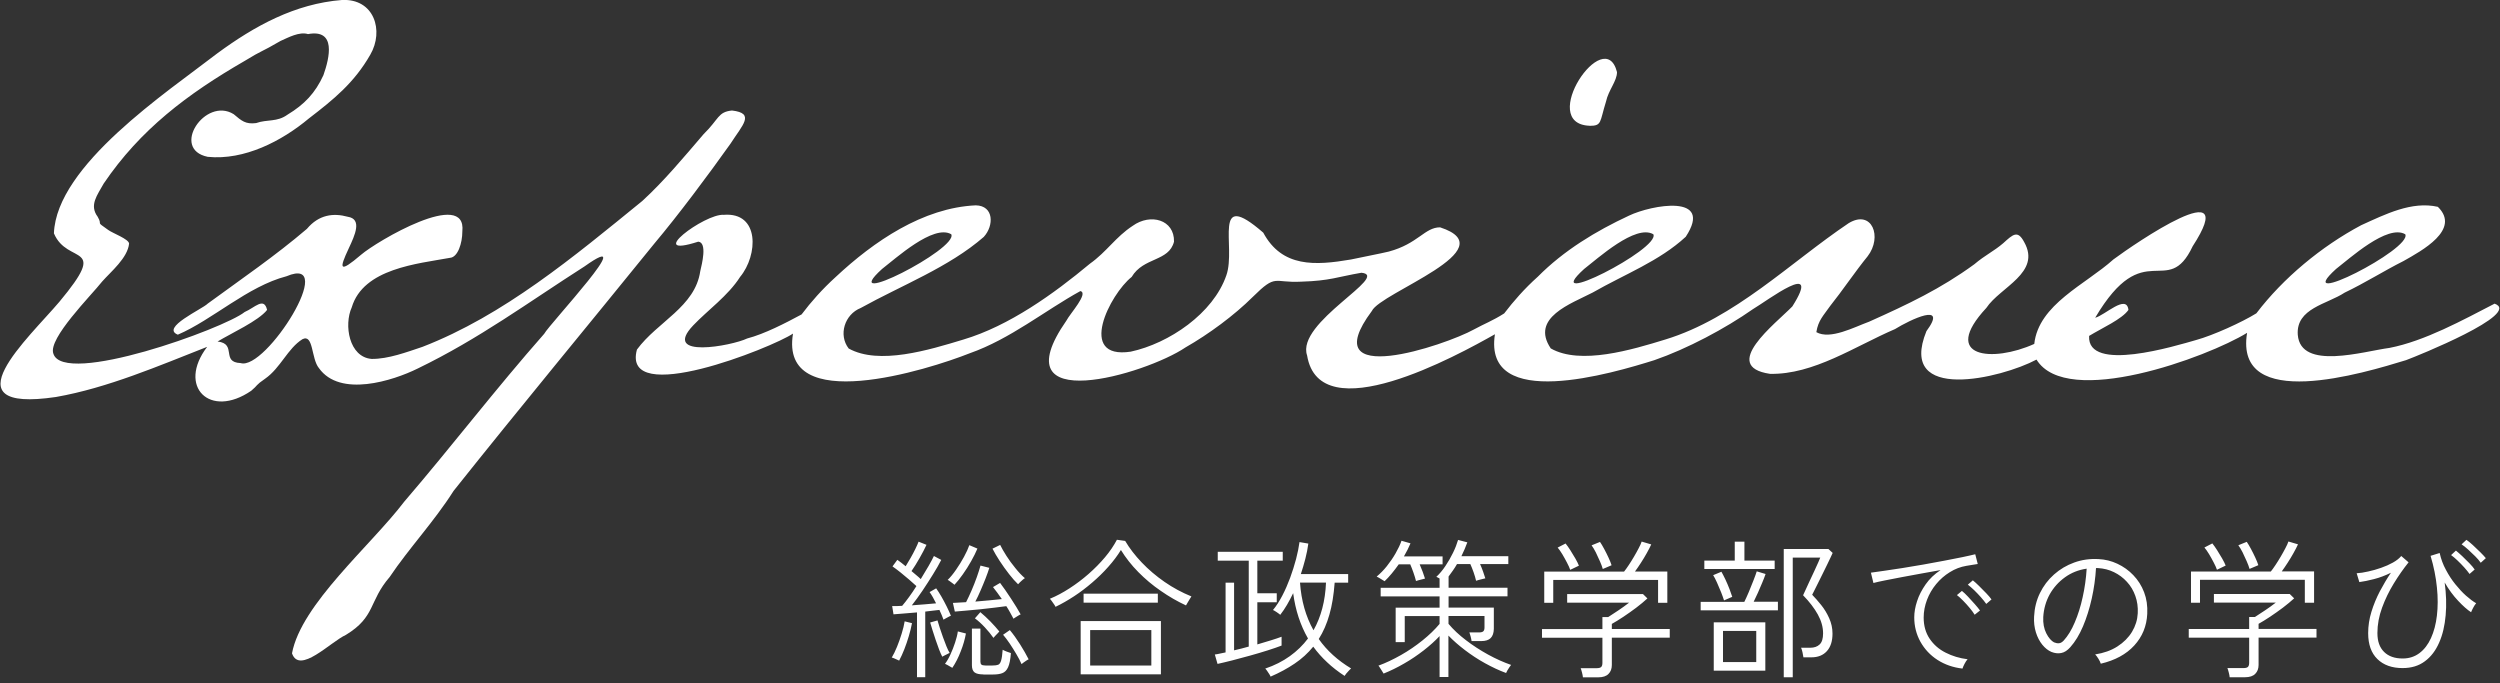
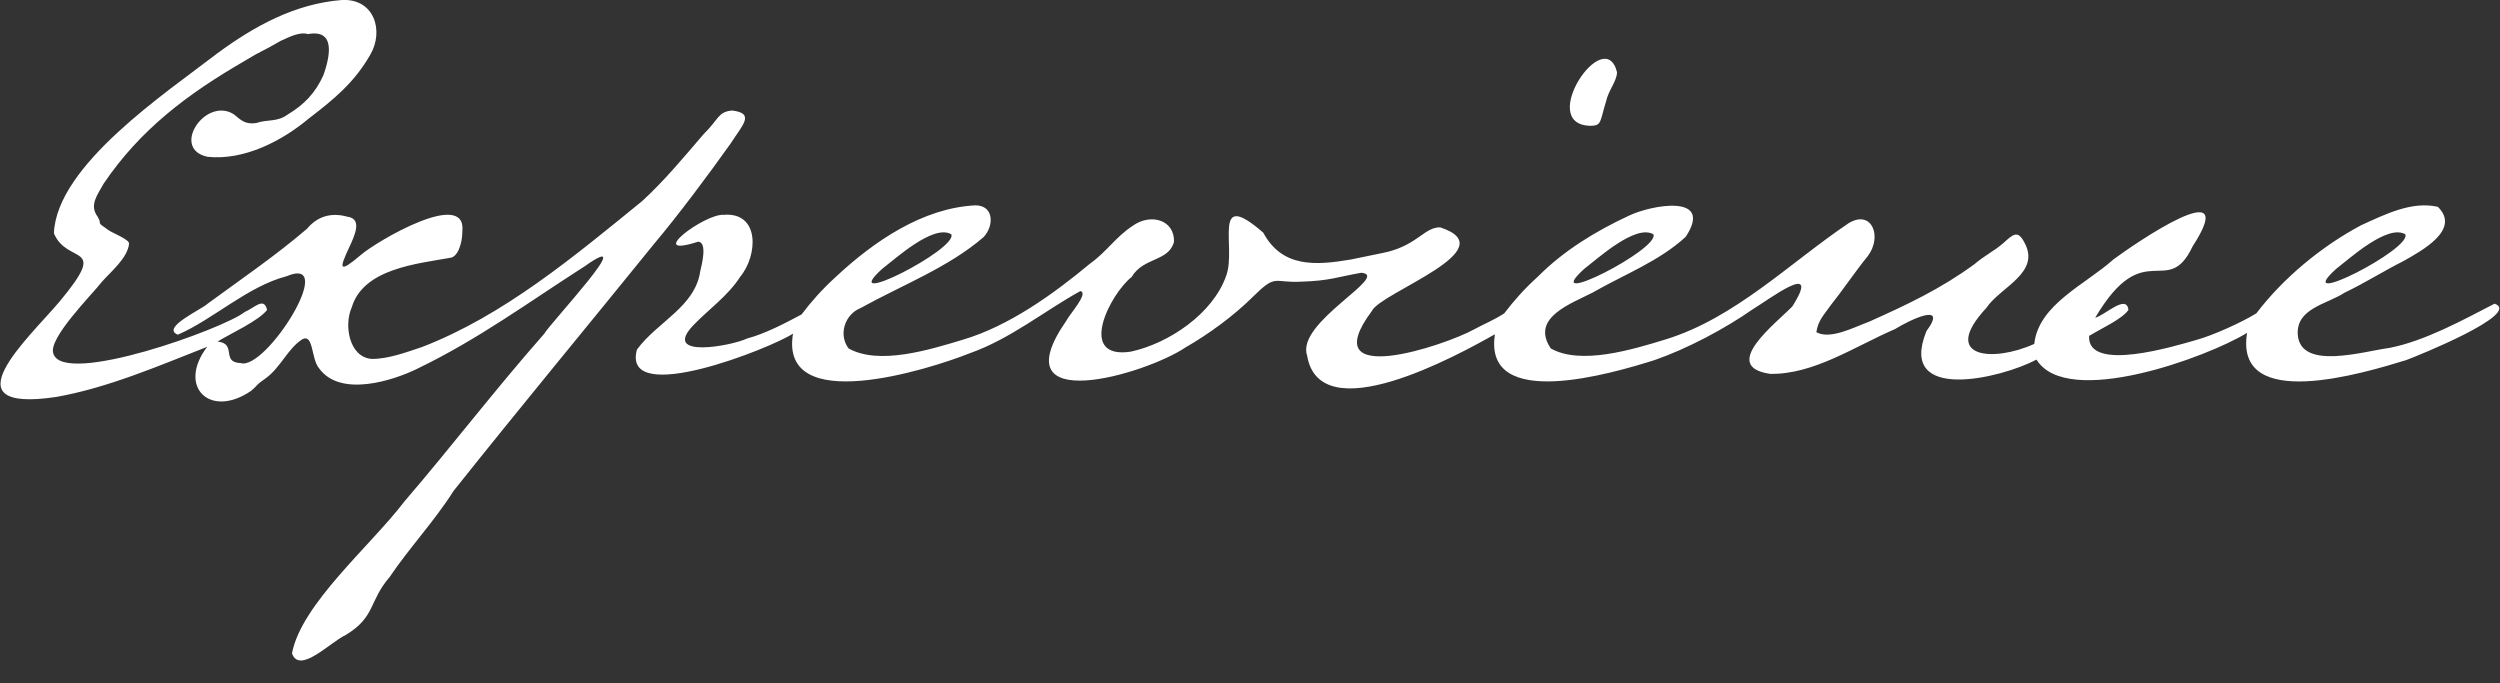
<svg xmlns="http://www.w3.org/2000/svg" viewBox="0 0 300 82" width="300" height="82">
  <rect x="0" y="0" width="300" height="82" fill="#333333" stroke="none" />
  <g fill="#fff">
-     <path d="m107.89 79.27s-.13-.06-.26-.12c-.12-.05-.24-.11-.36-.16s-.21-.08-.26-.08c.21-.35.42-.78.63-1.29s.39-1.04.56-1.58c.17-.55.29-1.04.36-1.48l.88.22c-.09.49-.22 1.01-.38 1.55s-.34 1.07-.54 1.58-.41.97-.63 1.38zm2.15 1.98v-7.76c-.54.05-1.06.09-1.56.13s-.92.08-1.26.1l-.16-.99h.56c.21 0 .42-.01.64-.03.25-.29.52-.64.82-1.05s.6-.85.89-1.32c-.26-.24-.56-.5-.89-.79s-.68-.57-1.02-.85c-.35-.28-.67-.52-.96-.72l.58-.79c.16.11.33.23.49.36s.33.27.51.41c.19-.3.39-.64.6-1.01s.4-.73.57-1.08.3-.64.38-.86l.95.38c-.22.48-.5 1.01-.83 1.59s-.65 1.1-.97 1.56c.2.17.4.33.59.5.19.16.37.31.52.46.34-.55.66-1.08.94-1.57s.5-.9.64-1.2l.88.47c-.27.53-.6 1.11-1 1.75s-.81 1.29-1.25 1.94-.87 1.24-1.28 1.76c.52-.04 1.03-.07 1.55-.12.52-.04.97-.08 1.36-.12-.13-.26-.26-.51-.39-.74s-.26-.43-.39-.61l.79-.45c.2.28.41.61.63.99s.43.78.63 1.18.37.78.51 1.12c-.05.01-.13.05-.26.12-.12.07-.25.13-.37.2s-.21.12-.26.15c-.12-.34-.28-.73-.49-1.17-.24.02-.5.05-.79.09s-.59.07-.91.11v7.87h-1.02zm3.03-2.45c-.12-.22-.24-.5-.38-.86s-.27-.74-.41-1.15-.26-.8-.38-1.17-.21-.68-.28-.92l.88-.25c.07.25.16.56.28.91s.24.72.38 1.11c.14.38.27.74.41 1.08s.27.61.39.81c-.05.01-.14.05-.26.12s-.26.13-.38.19-.21.11-.26.14zm1.23 1.35s-.12-.07-.25-.14-.26-.14-.38-.22c-.12-.07-.21-.11-.27-.13.22-.29.44-.66.65-1.12s.4-.93.56-1.43.28-.94.33-1.34l.97.25c-.12.67-.32 1.39-.62 2.14-.29.76-.63 1.42-1.01 1.98zm.25-9.97s-.11-.1-.23-.18-.23-.17-.34-.25-.2-.14-.26-.16c.33-.32.67-.73 1.01-1.23.35-.5.66-1.01.95-1.54s.5-1 .64-1.4l.97.41c-.19.46-.44.96-.75 1.51s-.64 1.08-1 1.58c-.35.5-.69.92-1.01 1.26zm7.06 4.05c-.12-.23-.25-.47-.39-.72s-.29-.51-.46-.77c-.39.05-.86.11-1.42.18s-1.14.14-1.76.2-1.18.11-1.72.16-.96.08-1.28.11l-.23-1.04c.21-.01.45-.02.72-.04.27-.01.56-.03.86-.05.21-.41.43-.88.66-1.41s.44-1.07.63-1.6.33-.99.44-1.38l1.06.27c-.11.36-.26.78-.45 1.27s-.4.98-.61 1.47-.42.93-.62 1.31c.56-.05 1.13-.1 1.69-.15s1.06-.1 1.49-.15c-.38-.55-.73-1.03-1.06-1.44l.85-.5c.18.23.38.51.61.84s.46.67.7 1.04c.24.36.46.71.66 1.04.21.34.37.62.5.86-.05.01-.13.05-.26.13-.12.07-.25.15-.37.23s-.21.14-.26.17zm-3.6 6.7c-.49 0-.85-.08-1.06-.24s-.32-.45-.32-.85v-4.41h1.02v3.96c0 .17.04.29.12.36s.24.11.48.11h.86c.29 0 .52-.03.67-.09s.27-.22.35-.49c.08-.26.15-.7.19-1.31.12.07.28.14.48.22.2.07.37.13.51.18-.06.77-.17 1.33-.34 1.7s-.4.6-.7.71c-.29.11-.66.16-1.09.16h-1.18zm1.2-4.39c-.29-.42-.64-.84-1.04-1.27s-.79-.78-1.18-1.07l.65-.74c.39.32.79.7 1.21 1.12.42.43.77.83 1.07 1.2-.04.04-.1.11-.2.22s-.2.21-.3.31-.17.18-.2.23zm2.96-6.43c-.33-.31-.69-.72-1.08-1.22s-.77-1.03-1.13-1.58-.64-1.04-.86-1.47l.92-.45c.18.37.43.81.75 1.31s.68 1 1.08 1.48c.39.49.77.89 1.14 1.2-.05.02-.13.08-.25.18s-.23.2-.33.3-.18.18-.23.24zm.42 9.59c-.16-.37-.37-.77-.63-1.21-.25-.43-.52-.85-.79-1.26-.28-.41-.54-.76-.8-1.06l.81-.56c.41.49.82 1.06 1.23 1.71s.75 1.25 1.03 1.8c-.05.01-.13.06-.26.14-.12.08-.24.17-.36.25s-.19.14-.23.18zm4.07-6.88c-.02-.07-.08-.18-.18-.31-.09-.14-.19-.27-.28-.4s-.17-.21-.21-.26c.78-.32 1.56-.74 2.35-1.25s1.55-1.08 2.28-1.72 1.39-1.31 1.98-2.01 1.06-1.4 1.43-2.1l.99.14c.52.88 1.18 1.74 1.99 2.59s1.73 1.63 2.74 2.33 2.09 1.28 3.22 1.74c-.04.05-.1.15-.19.3s-.19.3-.27.45c-.09.15-.15.26-.19.33-1.05-.49-2.06-1.07-3.03-1.75-.98-.67-1.87-1.42-2.69-2.25s-1.51-1.71-2.09-2.65c-.41.67-.91 1.34-1.51 2.01-.59.67-1.24 1.3-1.94 1.9s-1.42 1.15-2.17 1.64-1.48.91-2.21 1.26zm3.02 8.1v-6.39h9.63v6.39zm.35-8.6v-1.08h8.91v1.08zm.79 7.54h7.34v-4.25h-7.34zm15.28-.2-.32-1.12c.19-.02.39-.06.61-.11s.44-.1.68-.14v-8.37h1.02v8.12c.28-.06.57-.13.87-.21s.6-.16.89-.24v-10.31h-3.72v-1.06h7.8v1.06h-3.05v3.91h2.33v1.08h-2.33v5.06c.58-.17 1.12-.33 1.63-.49s.94-.3 1.28-.43v1.06c-.44.17-.99.36-1.65.57s-1.37.42-2.12.63-1.47.4-2.16.58-1.28.31-1.76.42zm6.37 1.53c-.02-.07-.08-.17-.16-.3s-.17-.25-.26-.39c-.09-.13-.16-.22-.22-.27 1.12-.38 2.1-.88 2.95-1.49s1.58-1.32 2.18-2.12c-.92-1.6-1.51-3.41-1.78-5.44-.24.49-.48.96-.74 1.4s-.53.84-.81 1.2c-.06-.06-.19-.16-.41-.31-.21-.14-.36-.23-.46-.27.4-.48.77-1.06 1.12-1.73s.66-1.39.94-2.14c.28-.76.51-1.51.71-2.25.19-.74.33-1.42.41-2.03l1.06.18c-.08.6-.2 1.21-.36 1.83s-.34 1.23-.54 1.83h5.68v1.03h-1.62c-.11 1.45-.31 2.73-.63 3.83-.31 1.1-.74 2.08-1.28 2.93.49.7 1.06 1.34 1.71 1.93s1.37 1.12 2.17 1.6c-.05.05-.13.13-.25.25s-.23.24-.33.37-.17.22-.2.28c-.79-.52-1.49-1.06-2.11-1.65-.62-.58-1.17-1.2-1.65-1.86-.64.78-1.38 1.46-2.23 2.03-.85.58-1.82 1.1-2.9 1.57zm5.15-5.56c.91-1.61 1.41-3.52 1.5-5.72h-3.12c.15 2.16.69 4.07 1.62 5.72zm8.52-5.89s-.12-.08-.26-.16-.27-.17-.41-.25-.23-.13-.27-.14c.42-.35.83-.76 1.22-1.25s.74-1 1.05-1.54.55-1.04.71-1.51l1.08.31c-.11.24-.22.49-.35.76-.13.26-.28.53-.44.81h4.64v.95h-2.75c.27.62.48 1.19.64 1.71-.05.01-.15.04-.31.08s-.31.08-.47.12-.25.07-.3.09c-.07-.29-.17-.62-.3-.99s-.26-.71-.39-1.01h-1.38c-.27.38-.55.75-.84 1.1s-.58.66-.87.94zm6.61 11.52v-4.93c-.54.58-1.18 1.15-1.91 1.72-.74.57-1.51 1.1-2.34 1.57-.82.48-1.65.88-2.47 1.21-.02-.05-.08-.14-.17-.28s-.18-.28-.26-.41c-.09-.14-.15-.23-.19-.26.88-.32 1.78-.75 2.7-1.27s1.78-1.11 2.59-1.76 1.49-1.31 2.05-1.98v-.94h-4.18v3.13h-1.09v-4.14h5.27v-1.35h-7.07v-1.03h7.07v-1.12c-.08-.05-.16-.09-.24-.13s-.13-.06-.15-.07c.39-.36.75-.79 1.09-1.3.34-.5.64-1.03.91-1.58s.47-1.07.61-1.55l1.11.29c-.09.26-.2.53-.32.81s-.25.56-.39.85h5.63v.95h-3.39c.13.29.25.59.36.9s.2.58.27.81c-.06.01-.17.04-.33.08-.17.04-.32.08-.48.12s-.25.07-.3.09c-.07-.31-.17-.65-.3-1.02s-.26-.69-.39-.98h-1.6c-.15.26-.31.52-.49.77s-.34.49-.52.72v1.35h7.07v1.03h-7.07v1.35h5.43v2.56c-.01.49-.14.86-.38 1.1s-.62.36-1.14.36h-1.15c-.02-.16-.06-.34-.11-.54s-.1-.37-.15-.5h1.16c.23 0 .4-.04.5-.13s.15-.24.15-.47v-1.37h-4.32v.94c.56.67 1.26 1.33 2.09 1.96.83.64 1.72 1.21 2.66 1.73.95.52 1.87.93 2.76 1.24-.04.04-.1.12-.19.26s-.18.28-.26.41c-.08.14-.13.24-.15.3-.85-.31-1.69-.71-2.54-1.18s-1.65-1-2.4-1.57-1.41-1.15-1.98-1.74v4.97h-1.09zm17.2.02c-.01-.16-.05-.35-.11-.58s-.11-.4-.16-.52h1.94c.25 0 .42-.05.52-.14.1-.1.15-.26.15-.49v-3.02h-7.25v-1.04h7.25v-1.44h.69c.38-.24.78-.51 1.22-.8s.86-.6 1.29-.93h-7.43v-1.03h9.1l.53.52c-.39.36-.84.73-1.35 1.12-.51.38-1.03.75-1.54 1.09-.52.34-.98.63-1.38.85v.61h6.95v1.04h-6.95v3.28c0 .44-.13.8-.4 1.07-.26.27-.67.41-1.23.41h-1.85zm-4.64-8.93v-3.76h9.58c.16-.2.35-.46.56-.78s.42-.65.63-1.01c.21-.35.39-.69.56-1.01s.29-.58.36-.8l1.15.34c-.14.31-.32.66-.54 1.05s-.45.78-.7 1.16-.48.73-.71 1.04h3.88v3.76h-1.11v-2.75h-12.58v2.75h-1.09zm3.12-3.96c-.08-.24-.21-.53-.39-.87s-.36-.68-.56-1.01-.39-.6-.56-.8l.95-.49c.18.22.37.49.58.82s.41.66.6.99.33.62.42.85l-1.04.5zm3.9-.13c-.07-.25-.18-.55-.34-.91s-.32-.71-.49-1.06c-.18-.35-.35-.64-.51-.85l1.01-.41c.15.22.32.5.5.84s.36.69.52 1.04.29.65.37.92l-1.06.45zm11.75 4.99v-1.03h5.24c.16-.32.34-.72.54-1.19.19-.47.38-.93.56-1.39s.31-.82.39-1.08l1.06.32c-.11.31-.24.67-.41 1.06-.17.4-.34.79-.51 1.19-.18.4-.35.76-.51 1.08h2.91v1.03h-9.26zm.44-4.97v-1.01h3.65v-2.27h1.16v2.27h3.63v1.01h-8.45zm2.36 3.76c-.07-.24-.19-.56-.34-.95-.16-.4-.33-.79-.5-1.18-.18-.39-.33-.69-.46-.89l.99-.41c.13.22.28.52.47.91.18.39.35.78.5 1.17s.26.7.33.93l-.99.43zm-1.23 8.44v-5.8h6.19v5.8zm1.11-1.03h3.99v-3.74h-3.99zm7.29 1.82v-15.39h5.36l.51.47c-.02.06-.1.22-.22.48s-.27.57-.45.94-.36.75-.56 1.14c-.19.4-.38.77-.56 1.13s-.33.66-.45.9-.2.38-.22.43c.34.35.7.76 1.08 1.23s.7 1 .96 1.58.4 1.19.4 1.85c0 .9-.22 1.6-.67 2.1s-1.07.75-1.87.75h-.95c-.02-.17-.06-.37-.11-.6s-.11-.42-.17-.55h1.09c.48 0 .86-.13 1.14-.4s.41-.71.41-1.33c0-.74-.21-1.5-.63-2.26s-1.01-1.53-1.77-2.31c.02-.05.1-.22.24-.52.13-.3.3-.66.5-1.09s.4-.85.6-1.28.37-.79.5-1.1.21-.48.22-.53h-3.3v14.36h-1.09zm21.45-1.04c-1.13-.13-2.13-.48-3-1.04s-1.55-1.29-2.05-2.18c-.49-.89-.74-1.86-.74-2.92 0-.61.11-1.26.34-1.95.22-.69.57-1.36 1.03-2.02s1.06-1.23 1.79-1.71c-.75.13-1.53.27-2.34.42s-1.58.29-2.33.43-1.42.27-2.01.39-1.06.22-1.38.31l-.3-1.24c.39-.05.91-.12 1.56-.22s1.38-.21 2.2-.33c.81-.13 1.65-.27 2.51-.42.86-.16 1.7-.31 2.5-.46.81-.15 1.53-.29 2.19-.43.65-.14 1.17-.25 1.56-.35l.3 1.17c-.15.02-.34.05-.57.09s-.49.08-.79.13c-.71.12-1.37.37-1.99.76-.62.38-1.17.86-1.64 1.43s-.84 1.2-1.1 1.89-.4 1.4-.4 2.13c0 .98.24 1.83.72 2.54s1.12 1.27 1.92 1.67c.8.41 1.68.67 2.63.79-.13.14-.25.33-.37.56s-.2.42-.25.58zm1.46-6.46c-.15-.25-.36-.53-.61-.83s-.51-.59-.78-.86c-.27-.28-.52-.5-.74-.67l.6-.5c.2.16.44.38.72.68s.56.6.83.91.48.56.62.76l-.63.5zm1.39-1.3c-.17-.24-.38-.51-.64-.8s-.53-.58-.81-.85-.54-.49-.76-.66l.6-.52c.2.16.45.38.74.67s.58.58.86.87.49.54.64.75zm13.74 7.16c-.05-.16-.14-.35-.28-.58s-.27-.4-.39-.52c1.02-.16 1.91-.47 2.66-.95s1.34-1.07 1.76-1.76c.42-.7.65-1.44.69-2.23.04-.74-.06-1.44-.29-2.08s-.56-1.21-1.01-1.69c-.44-.49-.96-.87-1.55-1.16s-1.23-.45-1.91-.49h-.25c-.07 1.22-.24 2.44-.51 3.65s-.62 2.33-1.05 3.34-.94 1.85-1.53 2.51c-.34.38-.7.62-1.08.69-.38.08-.77.03-1.18-.13-.4-.17-.76-.46-1.09-.86-.33-.41-.59-.9-.77-1.48s-.26-1.21-.22-1.9c.05-1.02.28-1.96.7-2.82s.98-1.6 1.69-2.23 1.51-1.11 2.43-1.44c.91-.33 1.88-.47 2.92-.41.79.04 1.54.22 2.26.56s1.36.79 1.91 1.37c.56.58.99 1.26 1.29 2.04s.43 1.65.38 2.6c-.07 1.48-.59 2.74-1.56 3.8s-2.31 1.78-4.01 2.18zm-5.57-2.54c.15.07.33.11.53.1.2 0 .4-.12.6-.33.49-.54.94-1.26 1.32-2.17.39-.91.71-1.92.95-3.03.25-1.12.41-2.26.48-3.42-.98.14-1.85.49-2.61 1.04s-1.37 1.23-1.83 2.05c-.45.82-.71 1.73-.77 2.71-.04.76.09 1.41.36 1.95.28.55.6.92.96 1.11zm21.04 4.18c-.01-.16-.05-.35-.11-.58s-.11-.4-.16-.52h1.94c.25 0 .42-.05.52-.14.1-.1.15-.26.15-.49v-3.02h-7.25v-1.04h7.25v-1.44h.69c.38-.24.78-.51 1.22-.8s.86-.6 1.29-.93h-7.43v-1.03h9.1l.53.52c-.39.36-.84.73-1.35 1.12-.51.38-1.03.75-1.54 1.09-.52.34-.98.63-1.38.85v.61h6.95v1.04h-6.95v3.28c0 .44-.13.8-.4 1.07-.26.27-.67.41-1.23.41h-1.85zm-4.64-8.93v-3.76h9.58c.16-.2.35-.46.56-.78s.42-.65.63-1.01c.21-.35.39-.69.56-1.01s.29-.58.36-.8l1.15.34c-.14.31-.32.66-.54 1.05s-.45.78-.7 1.16-.48.73-.71 1.04h3.88v3.76h-1.11v-2.75h-12.58v2.75h-1.09zm3.12-3.96c-.08-.24-.21-.53-.39-.87s-.36-.68-.56-1.01-.39-.6-.56-.8l.95-.49c.18.22.37.49.58.82s.41.66.6.99.33.62.42.85l-1.04.5zm3.9-.13c-.07-.25-.18-.55-.34-.91s-.32-.71-.49-1.06c-.18-.35-.35-.64-.51-.85l1.01-.41c.15.22.32.5.5.84s.36.69.52 1.04.29.65.37.92l-1.06.45zm18.38 11.92c-1.28 0-2.29-.36-3.03-1.08s-1.11-1.76-1.11-3.11c0-.86.13-1.72.39-2.56.26-.85.6-1.67 1.01-2.46.42-.79.86-1.54 1.33-2.23-.65.32-1.32.58-2.02.76s-1.29.3-1.77.36l-.32-1.06c.4-.02.86-.09 1.38-.21.52-.11 1.03-.26 1.55-.44s.99-.39 1.42-.63.76-.5 1-.79l.88.76c-.61.76-1.2 1.6-1.77 2.53s-1.04 1.9-1.41 2.91-.56 2.02-.56 3.04.27 1.74.8 2.27c.54.53 1.28.79 2.23.79.78 0 1.45-.22 2.02-.65s1.03-1.03 1.38-1.8.59-1.67.71-2.7.13-2.16 0-3.38c-.12-1.22-.37-2.48-.76-3.79l1.09-.34c.16.72.41 1.4.75 2.02.33.63.71 1.21 1.13 1.73s.84.98 1.28 1.37.84.69 1.22.91c-.11.12-.22.29-.34.51s-.21.41-.27.57c-.46-.3-.98-.76-1.55-1.37-.58-.61-1.12-1.34-1.62-2.2.19 1.38.23 2.69.12 3.93s-.36 2.34-.78 3.28c-.41.95-.98 1.7-1.71 2.24-.73.55-1.62.82-2.68.82zm8.03-11.29c-.17-.24-.38-.5-.64-.79s-.54-.57-.82-.84-.54-.48-.76-.64l.58-.54c.2.16.45.38.75.66s.59.57.87.86.49.54.63.75l-.62.54zm1.34-1.35c-.17-.24-.39-.5-.66-.77s-.56-.55-.85-.81-.55-.47-.79-.63l.58-.54c.21.14.47.35.77.63s.6.56.89.85.52.53.67.72l-.62.56z" />
    <path d="m54.41 58.94c-2.37 3.72-5.32 6.83-7.65 10.3-2.54 2.95-1.66 4.76-5.26 6.95-1.84.84-5.57 4.78-6.46 2.21 1.1-5.9 9.44-12.91 13.46-18.19 5.76-6.71 10.93-13.49 16.8-20.15.63-1.18 11.73-12.99 4.84-8.09-6.72 4.29-12.63 8.68-20.03 12.26-2.96 1.46-9.32 3.5-11.84-.06-.93-1.11-.64-4.13-1.97-3.47-1.79 1.12-2.62 3.44-4.48 4.74-1.2.82-.84.76-1.67 1.45-4.96 3.41-8.92-.51-5.29-5.27-5.76 2.26-11.94 4.93-18.15 6.02-13.26 1.96-3.19-7.15.42-11.43 6.04-7.25.97-4.32-.66-8.21.31-8.16 13.55-16.92 19.61-21.6 4.49-3.3 9.32-5.95 14.94-6.4 3.89-.2 5.09 3.69 3.41 6.57-1.93 3.38-4.43 5.39-7.36 7.64-3.25 2.72-7.75 5.05-12.14 4.61-4.51-.93-.31-7.24 3.11-5.12.96.81 1.43 1.23 2.69 1.07 1.36-.48 2.5-.09 3.77-1.01 2.03-1.23 3.32-2.58 4.31-4.74.74-2.1 1.56-5.56-1.85-4.93-1.04-.32-2.36.41-3.29.82-2.5 1.46-2.06 1.02-4.31 2.4-6.89 3.98-12.53 8.24-16.92 14.72-.76 1.39-1.76 2.58-.72 3.98.66 1.14-.36.44 1.26 1.58.54.4 2.47 1.09 2.51 1.64-.18 1.73-2.15 3.33-3.23 4.55-1.29 1.65-6.52 6.85-5.86 8.65 1.2 3.97 20.52-3.01 22.96-4.99 1.2-.51 2.32-1.86 2.69-.25-1.02 1.31-4.31 2.8-5.94 3.79 2.38.27.35 2.49 2.77 2.59 3.02.94 11.82-13.09 5.5-10.42-4.66 1.21-8.88 5.23-13.04 7.01-2.1-.83 2.93-3.06 3.59-3.73 4.17-3.05 8.08-5.71 11.9-8.97 1.44-1.72 3.19-1.92 4.9-1.45 1.76.27.86 2.21.12 3.79-1.16 2.48-1.2 3.05 1.49.76 1.84-1.59 12.7-8 12.14-2.78 0 1.39-.54 3.1-1.49 3.16-3.86.71-10.39 1.27-11.78 5.94-.96 2.11-.33 5.98 2.39 6.19 1.99.02 4.21-.82 6.1-1.45 9.75-3.78 18.15-10.81 26.37-17.5 2.61-2.39 4.96-5.22 7.36-8.02 1.87-1.83 1.7-2.67 3.41-2.84 2.81.33 1.26 1.73-.18 3.98-2.71 3.81-6.24 8.54-9.15 12-8.02 9.9-16.06 19.59-24.1 29.69zm136.34-43.84c1.5 0 1.2-.44 1.97-2.91.3-1.39 1.32-2.46 1.32-3.54-1.48-5.84-9.6 6.21-3.29 6.44zm98 28.11c-5.07 1.55-20.67 6.33-19.1-3.27-4.74 2.92-21.62 9.14-25.27 3.21-4.19 2.24-16.74 5.27-13.21-3.41 2.65-3.58-1.96-1.37-3.77-.25-4.8 2.06-9.78 5.49-15.01 5.37-6.05-.9.71-6.05 2.69-8.09 3.65-5.77-3.03-.67-4.72.32-3.32 2.33-7.9 4.77-11.84 6.13-4.94 1.55-20.58 6.23-19.13-3.11-4.49 2.54-21.03 11.65-22.54 2.54-1.36-3.97 10.09-9.57 6.52-9.92-2.86.49-3.77.97-7.24 1.07-3.36.18-2.93-1.01-5.8 1.83-2.22 2.21-5.27 4.46-8.07 6.06-4.79 3.24-22.38 8.4-14.29-3.22.42-.82 2.71-3.31 1.67-3.54-4.27 2.35-8.41 5.75-13.27 7.46-4.98 1.98-22.87 7.61-21.21-2.36-2.49 1.68-20.63 8.94-18.73 1.92 2.46-3.35 6.98-5.12 7.6-9.41.19-.83.87-3.44-.24-3.54-6.56 2.11.79-3.4 3.05-3.22 4.35-.36 4.13 4.85 1.97 7.45-1.43 2.25-3.91 4.01-5.62 5.81-3.87 4.07 4.66 2.45 6.46 1.58 2.13-.56 4.6-1.85 6.54-2.89 1.12-1.49 2.47-3.02 4.1-4.5 4.57-4.27 10.46-8.3 16.8-8.59 2.19.04 2.2 2.44.96 3.79-4.18 3.64-9.85 5.8-14.77 8.53-1.93.77-2.7 3.23-1.44 4.86 3.64 2.02 9.63.18 13.75-1.07 5.52-1.64 10.89-5.52 15.19-9.1 2.04-1.45 3.09-3.21 5.14-4.55 2.14-1.54 5.02-.74 4.96 1.9-.61 2.41-3.66 1.84-5.08 4.23-2.61 2.07-6.61 9.94-.12 8.97 4.6-.99 9.91-4.59 11.48-9.16 1.22-3.44-1.82-10.55 4.43-5.12 2.26 4.2 6.23 3.95 10.52 3.22.85-.19 3.75-.75 4.54-.95 3.53-.95 4.31-2.91 6.16-2.91 8.05 2.63-7.16 7.82-8.19 10.04-7.04 9.45 8.8 4.13 12.26 2.21 1.2-.66 2.26-1.05 3.62-1.92 1.1-1.44 2.43-2.97 4.03-4.4 3.13-3.16 6.99-5.49 10.94-7.33 2.71-1.3 10.23-2.67 6.82 2.53-3.17 2.93-7.3 4.48-11.18 6.7-2.56 1.33-7.51 3.01-5.02 6.7 3.55 2.03 9.75.16 13.75-1.07 8.35-2.55 14.98-9.24 22-13.96 2.8-1.69 4.08 1.65 2.27 3.98-1.46 1.79-3.09 4.21-4.48 5.94-.79 1.14-1.45 1.73-1.67 3.16 1.67.94 4.53-.6 6.34-1.26 4.68-2.1 8.56-3.93 12.62-6.89 1.28-1.09 2.33-1.55 3.47-2.53 1.18-1.07 1.73-1.6 2.51-.13 2.08 3.69-2.88 5.39-4.54 7.9-5.58 6 .76 6.58 5.75 4.32.52-4.75 6.16-7.13 9.5-10.14 2.59-1.92 15.44-10.72 9.51-1.58-3.05 6.46-5.79-1.42-11.7 8.58 1.15-.28 3.77-2.9 3.99-.94-.77 1.11-3.16 2.17-4.72 3.12-.26 4.48 10.42 1.18 12.85.49 2.01-.55 5.5-2.13 7.22-3.2 3.22-4.23 7.8-8.03 12.57-10.57 2.93-1.33 6.08-2.92 9.21-2.21 2.8 2.74-1.96 5.28-4.13 6.51-2.26 1.13-4.59 2.61-7.06 3.79-2.1 1.39-5.84 1.87-5.62 5.05.34 4.33 7.92 1.98 11 1.58 4.24-.82 8.82-3.35 12.62-5.31 3.36 1.2-9.38 6.32-10.58 6.76zm-.12-15.1c-2.14-1.24-6.69 2.93-8.31 4.17-5.55 5.04 9.18-2.42 8.31-4.17zm-90.23 0c-2.14-1.24-6.69 2.93-8.31 4.17-5.55 5.04 9.18-2.42 8.31-4.17zm-84.25 0c-2.14-1.24-6.69 2.93-8.31 4.17-5.55 5.04 9.18-2.42 8.31-4.17z" />
  </g>
</svg>